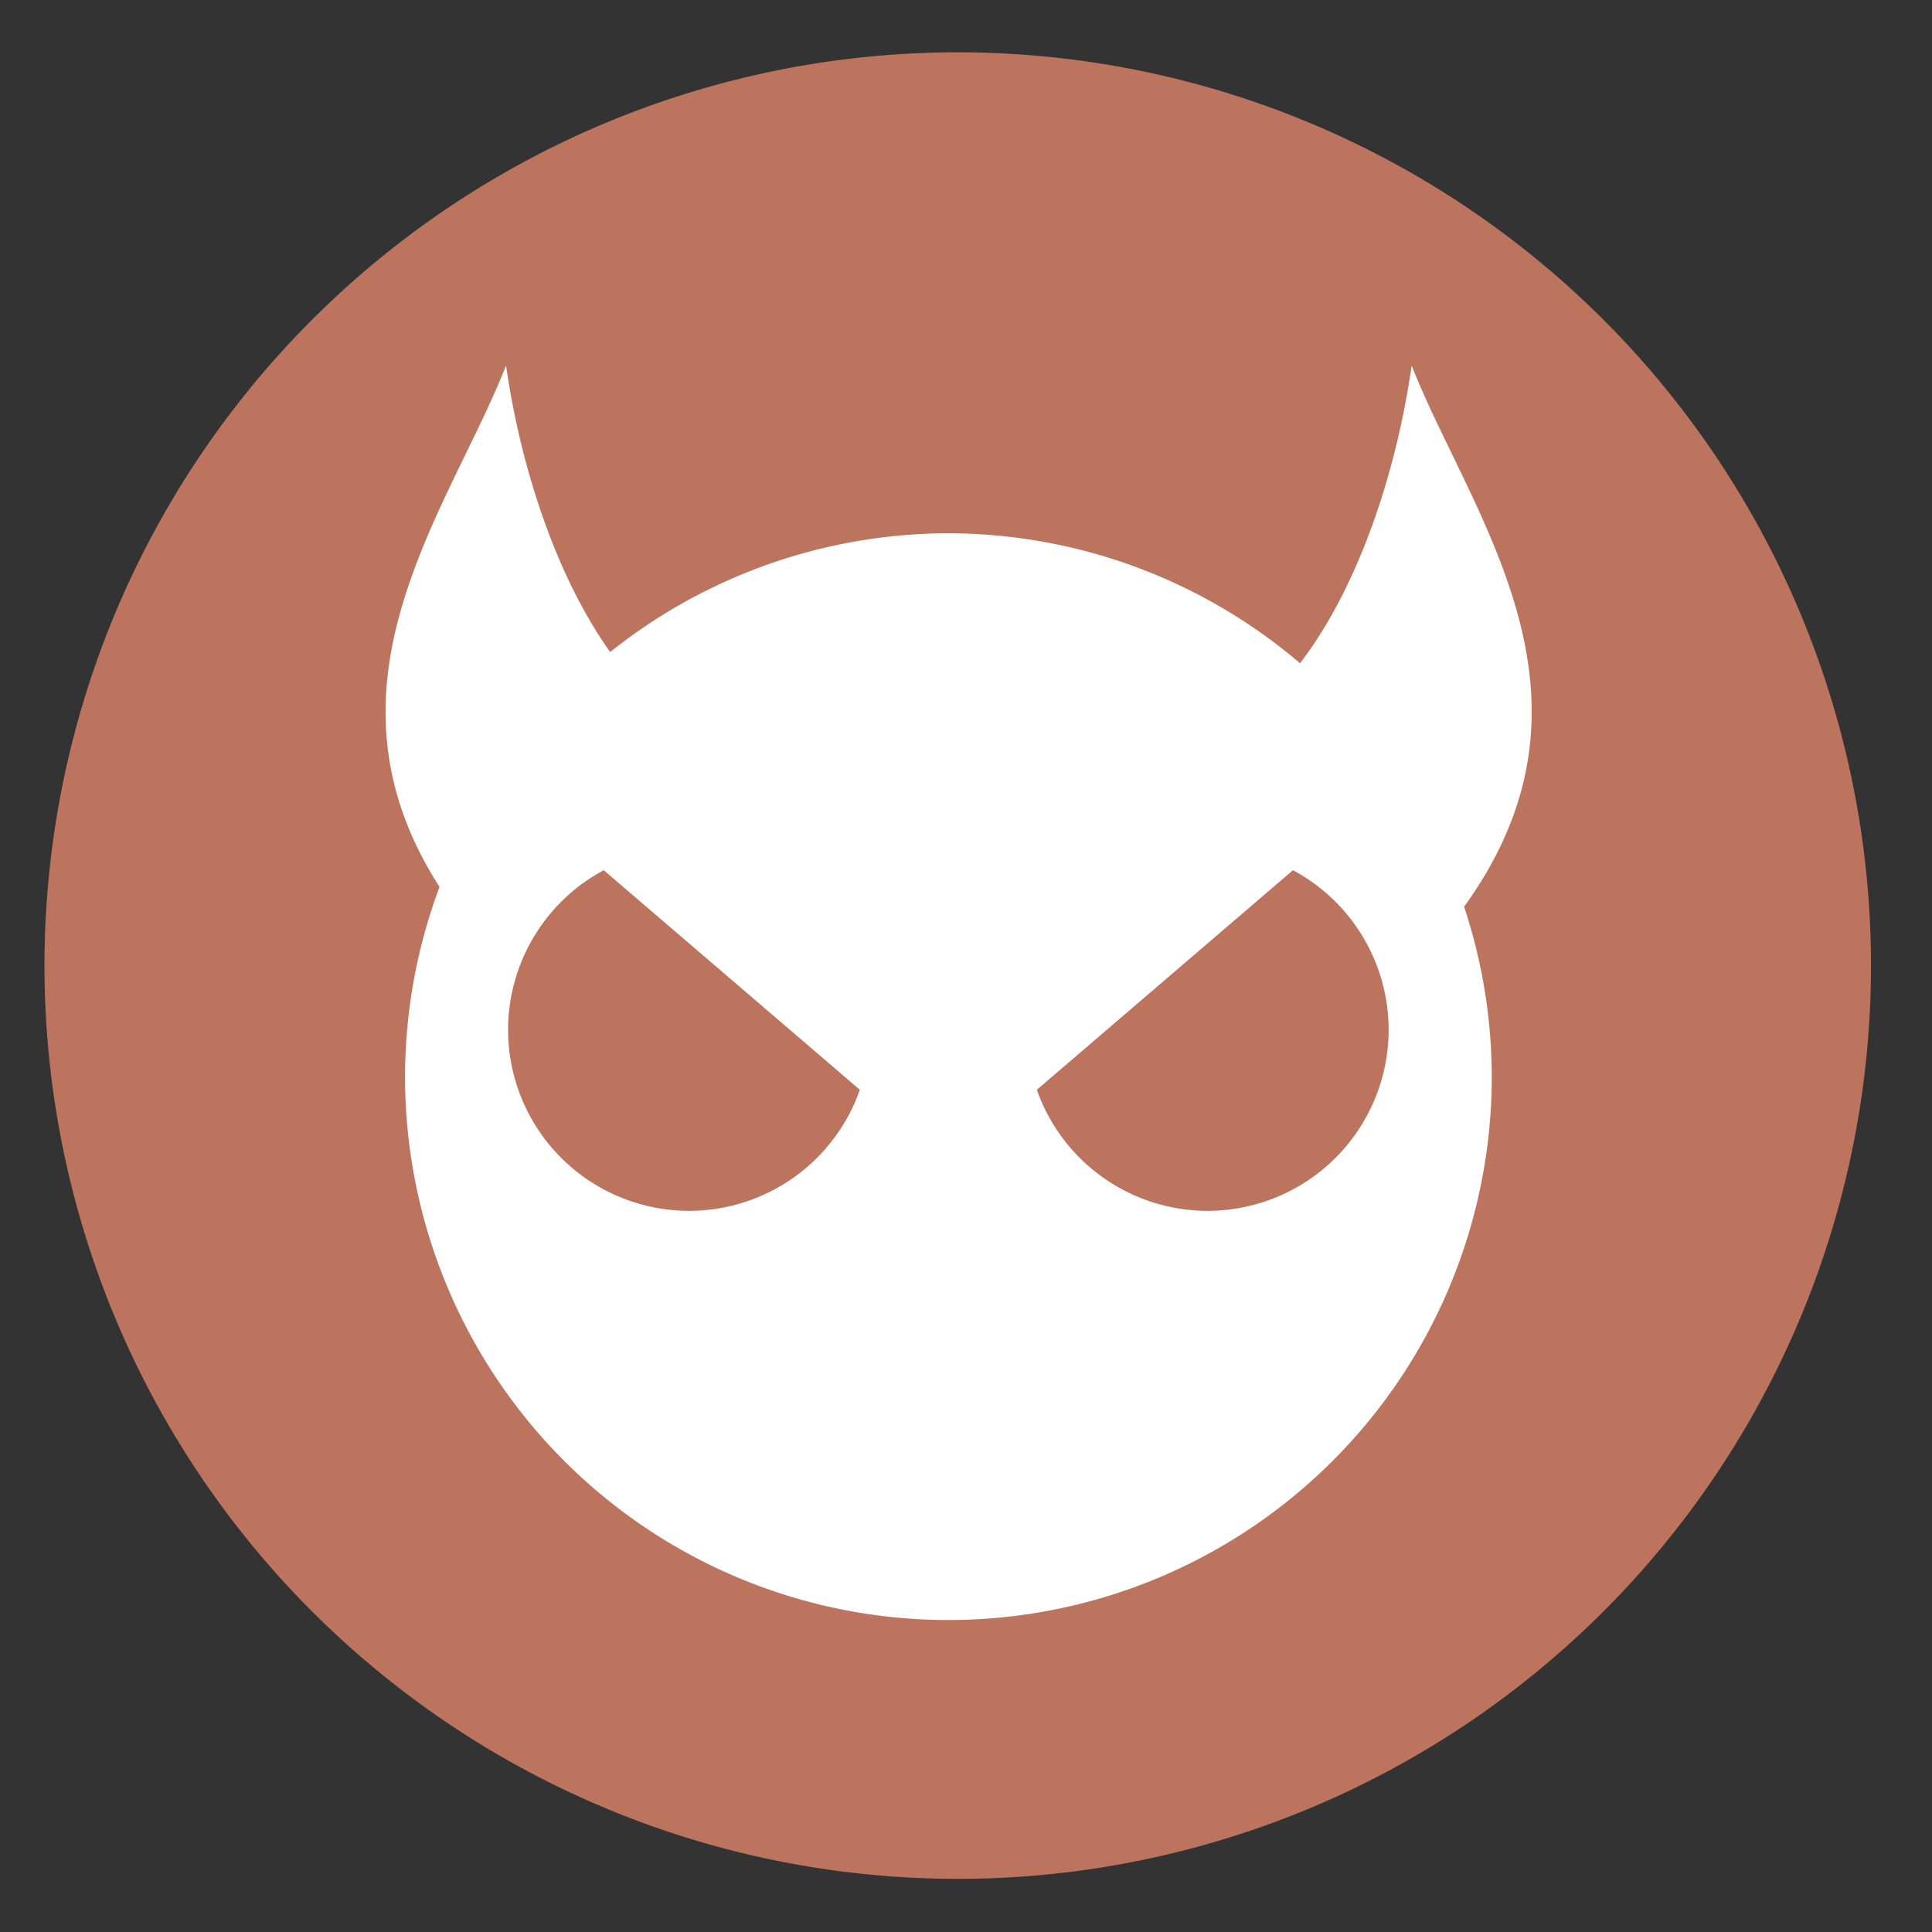
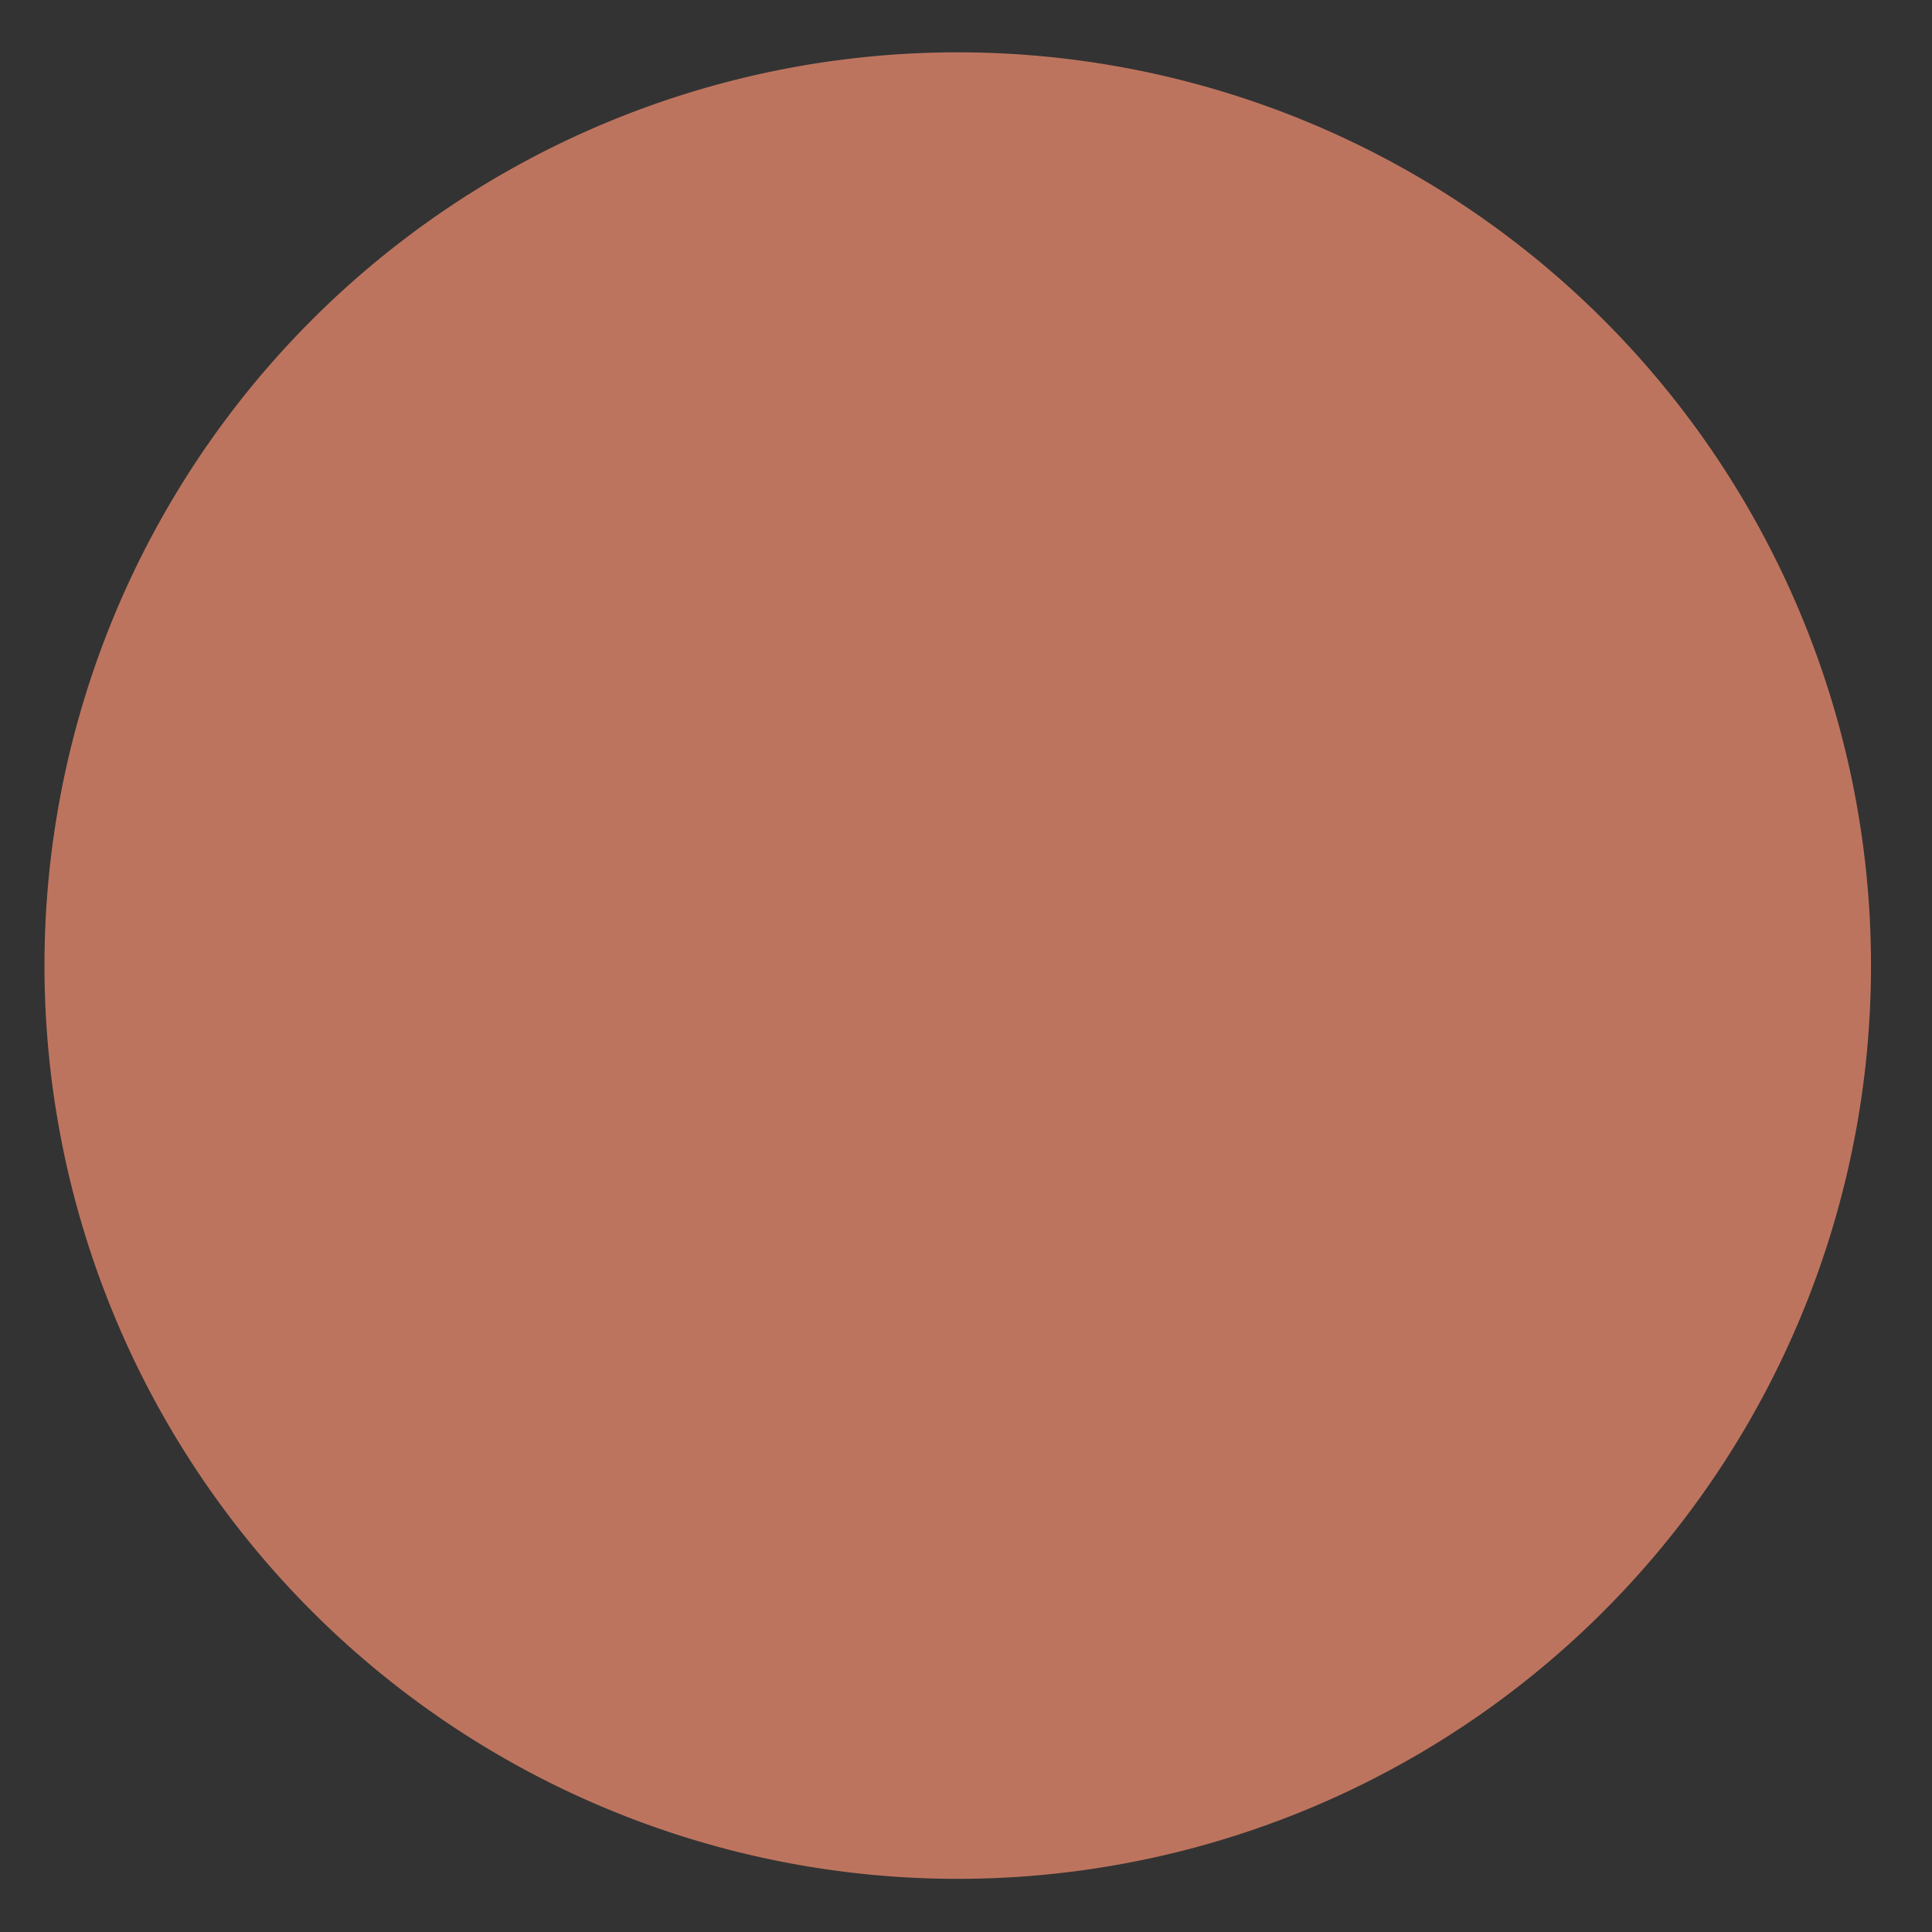
<svg xmlns="http://www.w3.org/2000/svg" height="48" width="48">
  <rect width="100%" height="100%" fill="#333333" stroke="none" />
  <path d="m44.322 27.405a19.73 19.73 0 0 1 -19.73 19.73 19.73 19.73 0 0 1 -19.73-19.73 19.73 19.73 0 0 1 19.73-19.73 19.73 19.73 0 0 1 19.73 19.73z" fill="#bf755f" opacity=".99" transform="matrix(1.15 0 0 1.15 -4.486 -7.526)" />
-   <path d="m12.572 9.083c-1.425 3.621-4.89 7.907-1.652 12.953a13.5 13.5 0 0 0 -.857 4.713 13.5 13.5 0 0 0 13.5 13.5 13.5 13.5 0 0 0 13.5-13.5 13.5 13.5 0 0 0 -.688-4.221c3.799-5.26.168-9.707-1.303-13.445-.372 2.599-1.298 5.472-2.773 7.395a13.5 13.5 0 0 0 -8.736-3.229 13.5 13.5 0 0 0 -8.404 2.951c-1.362-1.916-2.231-4.635-2.586-7.117zm2.428 12.537 6.363 5.455a4.5 4.5 0 0 1 -4.24 3.008 4.5 4.5 0 0 1 -4.5-4.5 4.5 4.5 0 0 1 2.377-3.963zm17.123 0a4.5 4.5 0 0 1 2.377 3.963 4.5 4.5 0 0 1 -4.5 4.5 4.5 4.5 0 0 1 -4.24-3.008z" fill="#fff" />
</svg>